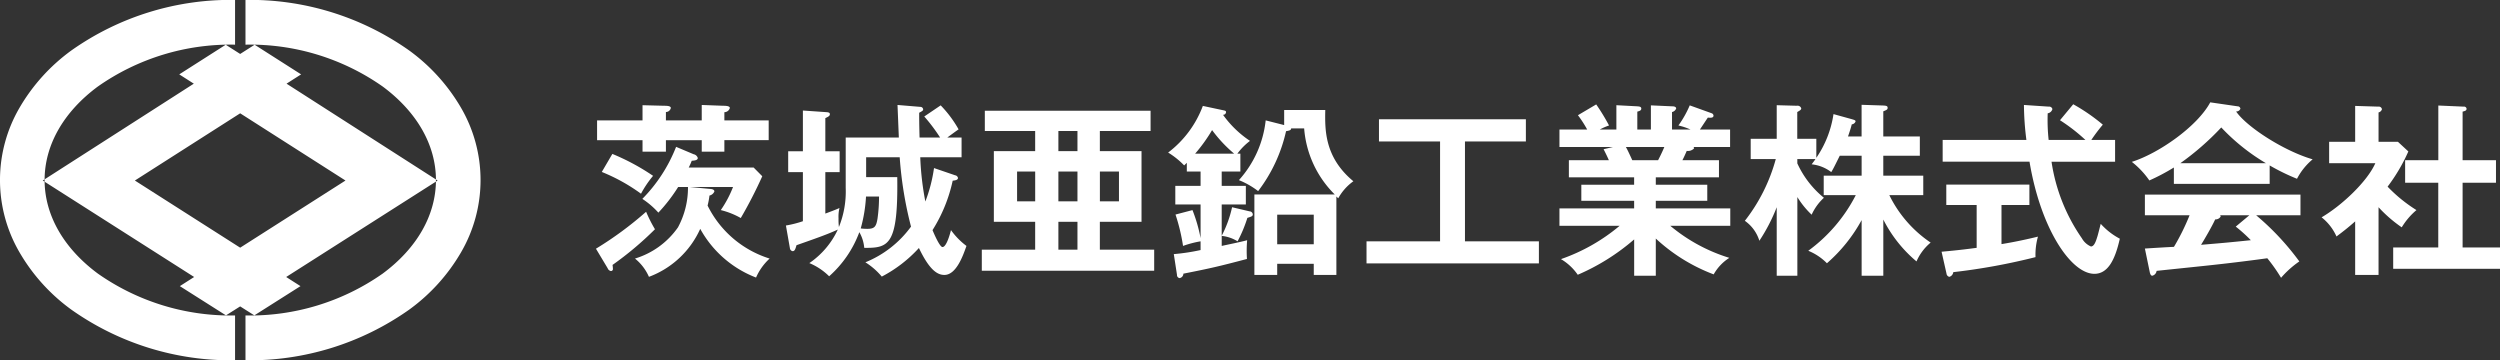
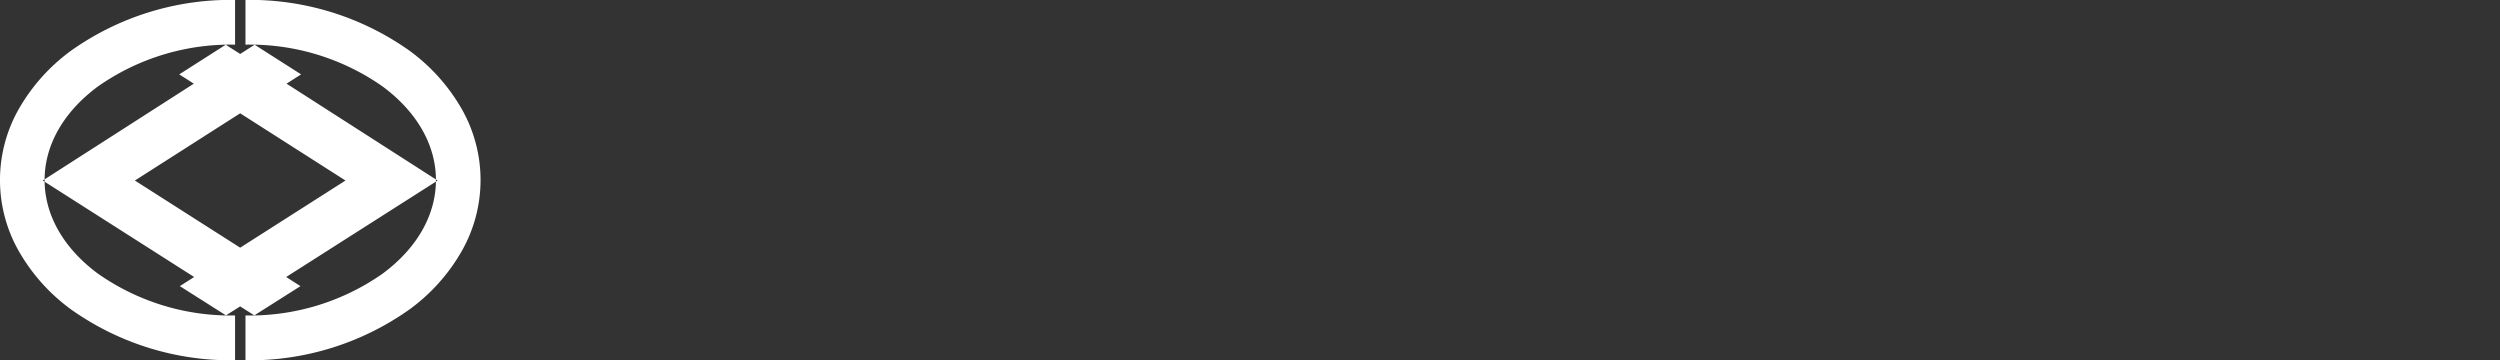
<svg xmlns="http://www.w3.org/2000/svg" id="logo_white" width="314.625" height="45.34" viewBox="0 0 314.625 45.34">
  <rect x="0" y="0" width="314.625" height="45.34" fill="#333333" stroke="none" />
  <defs>
    <style>
      .cls-1 {
        fill: #fff;
        fill-rule: evenodd;
      }
    </style>
  </defs>
  <path id="logoマーク" class="cls-1" d="M390.894,6726.34v-5.64a29.057,29.057,0,0,0,17.269-5.27c4.323-3.2,6.7-7.38,6.7-11.77s-2.381-8.57-6.7-11.77a29.057,29.057,0,0,0-17.269-5.27v-5.63a34.727,34.727,0,0,1,20.6,6.36,23.545,23.545,0,0,1,6.507,7.18,18.071,18.071,0,0,1,0,18.26,23.431,23.431,0,0,1-6.507,7.18A34.733,34.733,0,0,1,390.894,6726.34Zm-1.312,0a34.733,34.733,0,0,1-20.6-6.37,23.431,23.431,0,0,1-6.507-7.18,18.071,18.071,0,0,1,0-18.26,23.545,23.545,0,0,1,6.507-7.18,34.727,34.727,0,0,1,20.6-6.36v5.63a29.057,29.057,0,0,0-17.269,5.27c-4.323,3.2-6.7,7.38-6.7,11.77s2.381,8.57,6.7,11.77a29.057,29.057,0,0,0,17.269,5.27v5.64Zm25.492-22.62-19.013-12.19,1.833-1.17-5.849-3.73-1.819,1.16-1.818-1.16-5.849,3.73,1.832,1.17-19.012,12.19,19.054,12.14-1.8,1.15,5.807,3.68,1.784-1.13,1.785,1.13,5.807-3.68-1.8-1.15Zm-38.1,0,13.252-8.46,13.253,8.46-13.253,8.45Z" transform="translate(-360 -6681)" />
-   <path id="logoタイプ" class="cls-1" d="M437.088,6714.34a4.227,4.227,0,0,1,.048.49,0.25,0.25,0,0,1-.261.28,0.551,0.551,0,0,1-.4-0.35L435,6712.3a44.382,44.382,0,0,0,6.313-4.65,17.32,17.32,0,0,0,1.115,2.2A41.46,41.46,0,0,1,437.088,6714.34Zm14.074-15.7v1.45h-2.848v-1.45h-4.509v1.45h-2.943v-1.45h-5.72v-2.49h5.72v-1.91l2.706,0.07c0.379,0,.854.02,0.854,0.28a0.639,0.639,0,0,1-.617.51v1.05h4.509v-1.94l2.682,0.1c0.332,0,.854.02,0.854,0.28a0.72,0.72,0,0,1-.688.53v1.03h5.577v2.49h-5.577Zm-10.49,6.74a22.83,22.83,0,0,0-4.936-2.74l1.329-2.27a28.056,28.056,0,0,1,5.126,2.76A12.806,12.806,0,0,0,440.672,6705.38Zm14.477,10.55a13.57,13.57,0,0,1-7.025-6.13,11.47,11.47,0,0,1-6.455,6.04,6.1,6.1,0,0,0-1.756-2.3,10.212,10.212,0,0,0,5.411-3.93,10.521,10.521,0,0,0,1.258-5.08h-1.234a20.545,20.545,0,0,1-2.493,3.23,10.216,10.216,0,0,0-2.017-1.73,19.389,19.389,0,0,0,4.249-6.55l2.206,0.93a0.68,0.68,0,0,1,.523.47c0,0.31-.475.33-0.76,0.35a8.3,8.3,0,0,1-.379.85h8.164l1.091,1.1a56.178,56.178,0,0,1-2.705,5.26,9.864,9.864,0,0,0-2.516-1,14.012,14.012,0,0,0,1.543-2.91h-5.483l2.54,0.24c0.213,0.02.593,0.04,0.593,0.33a0.874,0.874,0,0,1-.617.51,9.884,9.884,0,0,1-.237,1.26,13.018,13.018,0,0,0,7.808,6.67A7.052,7.052,0,0,0,455.149,6715.93Zm11.3-17.62h6.668c-0.023-.66-0.142-3.51-0.166-4.1l2.872,0.24a0.346,0.346,0,0,1,.356.3c0,0.16-.071.21-0.5,0.44,0,0.71,0,1.43.047,3.12h2.587a21.781,21.781,0,0,0-1.994-2.65l2.065-1.4a14.522,14.522,0,0,1,2.255,3.02c-0.309.21-.428,0.3-1.425,1.03h1.8v2.48h-5.2a36.277,36.277,0,0,0,.641,5.57,19.09,19.09,0,0,0,1.091-4.21l2.658,0.91a0.422,0.422,0,0,1,.356.33c0,0.21-.189.3-0.664,0.35a19.221,19.221,0,0,1-2.539,6.22c0.166,0.4.9,2.13,1.257,2.13,0.5,0,.95-1.66,1.068-2.13a9.019,9.019,0,0,0,1.947,1.99c-0.428,1.22-1.282,3.65-2.777,3.65-0.807,0-1.828-.49-3.205-3.39a16.861,16.861,0,0,1-4.675,3.6,8.778,8.778,0,0,0-2.064-1.8,13.251,13.251,0,0,0,5.743-4.49,48.24,48.24,0,0,1-1.424-8.73h-4.224v2.5h3.916c0.118,8.55-1.044,8.94-4.154,8.9a4.762,4.762,0,0,0-.617-1.97,13.844,13.844,0,0,1-3.8,5.55,7.748,7.748,0,0,0-2.492-1.66,10.426,10.426,0,0,0,3.584-4.22c-1.377.64-2.943,1.17-5.2,1.97-0.143.49-.215,0.75-0.5,0.75a0.43,0.43,0,0,1-.332-0.38l-0.5-2.85a13.408,13.408,0,0,0,2.136-.54v-6.18h-1.851v-2.62h1.851v-5.13l3.038,0.21c0.261,0.03.356,0.1,0.356,0.24,0,0.21-.1.28-0.57,0.51v4.17h1.8v2.62h-1.8v5.22c0.76-.28,1.306-0.49,1.78-0.7a4.54,4.54,0,0,0-.119,1.31,8.133,8.133,0,0,0,.048,1.08,11.925,11.925,0,0,0,.855-4.92v-6.34Zm2.539,7.42a18.62,18.62,0,0,1-.665,4.02,7.031,7.031,0,0,0,.831.05c0.925,0,1.116-.3,1.282-1.29a19.622,19.622,0,0,0,.19-2.78h-1.638Zm29.43,6.69h6.835v2.65H483.56v-2.65h6.716v-3.51h-5.2v-8.89h5.2v-2.53H483.94v-2.55H504.8v2.55h-6.383v2.53h5.244v8.89h-5.244v3.51Zm-8.141-9.83H488v3.75h2.278v-3.75Zm2.92-2.57h2.4v-2.53h-2.4v2.53Zm2.4,2.57h-2.4v3.75h2.4v-3.75Zm0,6.32h-2.4v3.51h2.4v-3.51Zm2.824-2.57h2.4v-3.75h-2.4v3.75Zm18.56,2.08a16.817,16.817,0,0,1-1.234,2.95,4.615,4.615,0,0,0-1.994-.68v1.26c0.95-.21,2.374-0.49,3.2-0.72a16,16,0,0,0-.024,2.36c-3.56.94-4.557,1.17-8,1.85a0.574,0.574,0,0,1-.474.56,0.388,0.388,0,0,1-.332-0.42l-0.4-2.6a26.181,26.181,0,0,0,3.37-.51v-1.1a12.843,12.843,0,0,0-2.207.58,23.912,23.912,0,0,0-.949-3.95l2.136-.56a19.283,19.283,0,0,1,1.02,3.53v-4.24h-3.18v-2.34h3.18v-1.8h-1.732v-1.1l-0.332.33a10.119,10.119,0,0,0-2.018-1.62,13.124,13.124,0,0,0,4.367-5.87l2.634,0.56c0.214,0.05.285,0.09,0.285,0.23a0.361,0.361,0,0,1-.379.33,13.063,13.063,0,0,0,3.393,3.28,7.84,7.84,0,0,0-1.59,1.61h0.38v2.25h-2.35v1.8h3.038v2.34h-3.038v3.94a14.354,14.354,0,0,0,1.306-3.59l2.207,0.52a0.413,0.413,0,0,1,.4.37C517.665,6708.21,517.523,6708.25,516.977,6708.42Zm-4.438-11.05a20.426,20.426,0,0,1-2.136,2.97h4.913A17.18,17.18,0,0,1,512.539,6697.37Zm15.877,8.59-0.237-.23v9.87h-2.848v-1.4h-4.6v1.4h-2.872v-10.13h10.111a13.1,13.1,0,0,1-3.846-8.31h-1.637c-0.024.19-.095,0.26-0.641,0.35a19.352,19.352,0,0,1-3.513,7.54,10.07,10.07,0,0,0-2.42-1.38,13.373,13.373,0,0,0,3.37-7.52l2.326,0.59v-1.9h5.173c-0.047,2.44-.118,5.95,3.537,8.97A6.433,6.433,0,0,0,528.416,6705.96Zm-3.085,2.06h-4.6v3.72h4.6v-3.72Zm19.035,3.35h9.3v2.78H531.977v-2.78h9.256V6698.8h-7.689v-2.79h18.488v2.79h-7.666v12.57Zm24.019,4.33h-2.73v-4.57a27.255,27.255,0,0,1-7.1,4.45,6.673,6.673,0,0,0-2.112-1.97,23.39,23.39,0,0,0,7.381-4.19h-7.571v-2.19h9.4v-0.96H559.01v-2.02h6.645v-0.93h-8.212v-2.16h5.032c-0.119-.28-0.427-0.93-0.664-1.38l1.186-.28h-6.74v-2.2h3.488a14.07,14.07,0,0,0-1.162-1.8l2.3-1.36a26.1,26.1,0,0,1,1.614,2.65,7.474,7.474,0,0,0-1.163.51h2.088v-3.06l2.634,0.14c0.238,0.02.5,0.04,0.5,0.28s-0.19.3-.5,0.39v2.25h1.709v-3.04l2.658,0.12c0.119,0,.522,0,0.522.28a0.72,0.72,0,0,1-.522.44v2.2h2.326a8.446,8.446,0,0,0-1.519-.51,13.069,13.069,0,0,0,1.424-2.53l2.777,1a0.343,0.343,0,0,1,.214.29c0,0.3-.357.28-0.713,0.25-0.166.24-.854,1.29-1,1.5h3.8v2.2h-4.6a0.309,0.309,0,0,1,.071.17,1.067,1.067,0,0,1-.926.32c-0.284.66-.427,0.94-0.545,1.17h4.6v2.16h-7.95v0.93h6.479v2.02h-6.479v0.96h9.374v2.19h-7.547a21.291,21.291,0,0,0,7.428,4.03,5.874,5.874,0,0,0-1.97,2.08,22.19,22.19,0,0,1-7.285-4.51v4.68Zm-3.774-16.2c0.166,0.28.356,0.68,0.807,1.66h3.251c0.143-.28.427-0.82,0.783-1.66h-4.841Zm32.4,16.2h-2.729v-7a19.714,19.714,0,0,1-4.367,5.43,6.977,6.977,0,0,0-2.349-1.57,19.868,19.868,0,0,0,5.98-7h-4.035v-2.45h4.771v-2.51h-2.753c-0.712,1.43-.783,1.59-1.068,2.06a4.892,4.892,0,0,0-2.468-.98c0.26-.35.356-0.47,0.474-0.66h-2.278v0.54a11.99,11.99,0,0,0,3.346,4.33,6.542,6.542,0,0,0-1.542,2.13,10.758,10.758,0,0,1-1.8-2.22v9.9H583.6v-8.62a22.055,22.055,0,0,1-2.183,4.22,4.786,4.786,0,0,0-1.828-2.51,21.95,21.95,0,0,0,3.893-7.77h-3.157v-2.55H583.6v-4.23l2.54,0.07a0.477,0.477,0,0,1,.545.32c0,0.17-.1.24-0.5,0.47v3.37h2.4v2.39a13.111,13.111,0,0,0,2.16-5.5l2.349,0.65c0.309,0.1.427,0.12,0.427,0.28a0.56,0.56,0,0,1-.474.36c-0.1.37-.166,0.63-0.475,1.52h1.709v-3.98l2.777,0.09c0.356,0.03.5,0.07,0.5,0.28s-0.072.26-.546,0.45v3.16h4.6v2.43h-4.6v2.51h5.031v2.45h-4.271a15.312,15.312,0,0,0,5.2,5.97,6.374,6.374,0,0,0-1.78,2.37,16.758,16.758,0,0,1-4.177-5.27v7.07Zm14.882-3.98c1.732-.28,3.3-0.63,4.58-0.94a8.339,8.339,0,0,0-.308,2.58,78.374,78.374,0,0,1-10.348,1.89,0.692,0.692,0,0,1-.5.59,0.472,0.472,0,0,1-.356-0.42l-0.618-2.74c2.35-.21,3.56-0.38,4.415-0.49v-5.39h-3.821v-2.57H615.4v2.57h-3.512v4.92Zm9.018-17.6a23.6,23.6,0,0,1,3.726,2.57,21.041,21.041,0,0,0-1.448,1.92h2.991v2.74h-8a22.679,22.679,0,0,0,3.822,9.64,2.391,2.391,0,0,0,1.139,1.03c0.4,0,.617-0.63.783-1.17,0.095-.25.38-1.45,0.451-1.68a8.62,8.62,0,0,0,2.4,1.87c-0.617,2.76-1.543,4.42-3.2,4.42-2.943,0-6.763-5.68-8.164-14.11H604.484v-2.74h10.538a36.1,36.1,0,0,1-.309-4.4l3.132,0.21a0.41,0.41,0,0,1,.451.31,0.727,0.727,0,0,1-.593.53,23.206,23.206,0,0,0,.119,3.35h4.627a22.441,22.441,0,0,0-3.2-2.48Zm24.73,10.02H633.581v-2.06a25.9,25.9,0,0,1-3.085,1.63,10.678,10.678,0,0,0-2.208-2.34c3.347-1.05,8.235-4.44,9.873-7.49l3.441,0.5a0.353,0.353,0,0,1,.356.3,0.551,0.551,0,0,1-.545.35c1.376,1.99,6.075,4.99,9.635,6.02a7.946,7.946,0,0,0-1.97,2.45,27.075,27.075,0,0,1-3.441-1.68v2.32Zm-15.711,8.14c0.759-.05,3.346-0.21,3.655-0.21a28.307,28.307,0,0,0,1.969-3.98h-5.624v-2.6h19.58v2.6h-5.578a33,33,0,0,1,5.435,5.81,12.05,12.05,0,0,0-2.3,2.06,20.812,20.812,0,0,0-1.732-2.46c-1.449.21-4.842,0.63-6.361,0.79-1.187.14-6.5,0.68-7.57,0.8a0.709,0.709,0,0,1-.547.61c-0.142,0-.261-0.14-0.332-0.54Zm15.236-10.74a25.643,25.643,0,0,1-5.624-4.5,33.974,33.974,0,0,1-5.151,4.5h10.775Zm-2.088,6.55H639.4a0.316,0.316,0,0,1,.071.16,0.741,0.741,0,0,1-.688.36c-0.356.79-1.329,2.48-1.78,3.2,2.991-.25,3.323-0.28,6.265-0.58a18.632,18.632,0,0,0-1.9-1.71Zm16.258,7.51h-2.943v-6.74c-0.973.87-1.756,1.45-2.35,1.9a6.374,6.374,0,0,0-1.874-2.41c2.539-1.48,5.743-4.5,6.763-6.81h-5.814v-2.69h3.275v-4.52l2.919,0.09a0.392,0.392,0,0,1,.451.33,0.586,0.586,0,0,1-.427.4v3.7h2.444l1.306,1.21a22.146,22.146,0,0,1-2.611,4.43,18.812,18.812,0,0,0,3.631,2.95,8.768,8.768,0,0,0-1.851,2.17,17.086,17.086,0,0,1-2.919-2.53v8.52Zm3.346-11.6v-2.84h4.177v-6.88l3.2,0.14a0.312,0.312,0,0,1,.356.26c0,0.23-.166.28-0.5,0.37v6.11h4.2V6704h-4.2v8.14h4.722v2.69H661.183v-2.69h5.672V6704h-4.177Z" transform="translate(-360 -6681)" />
</svg>